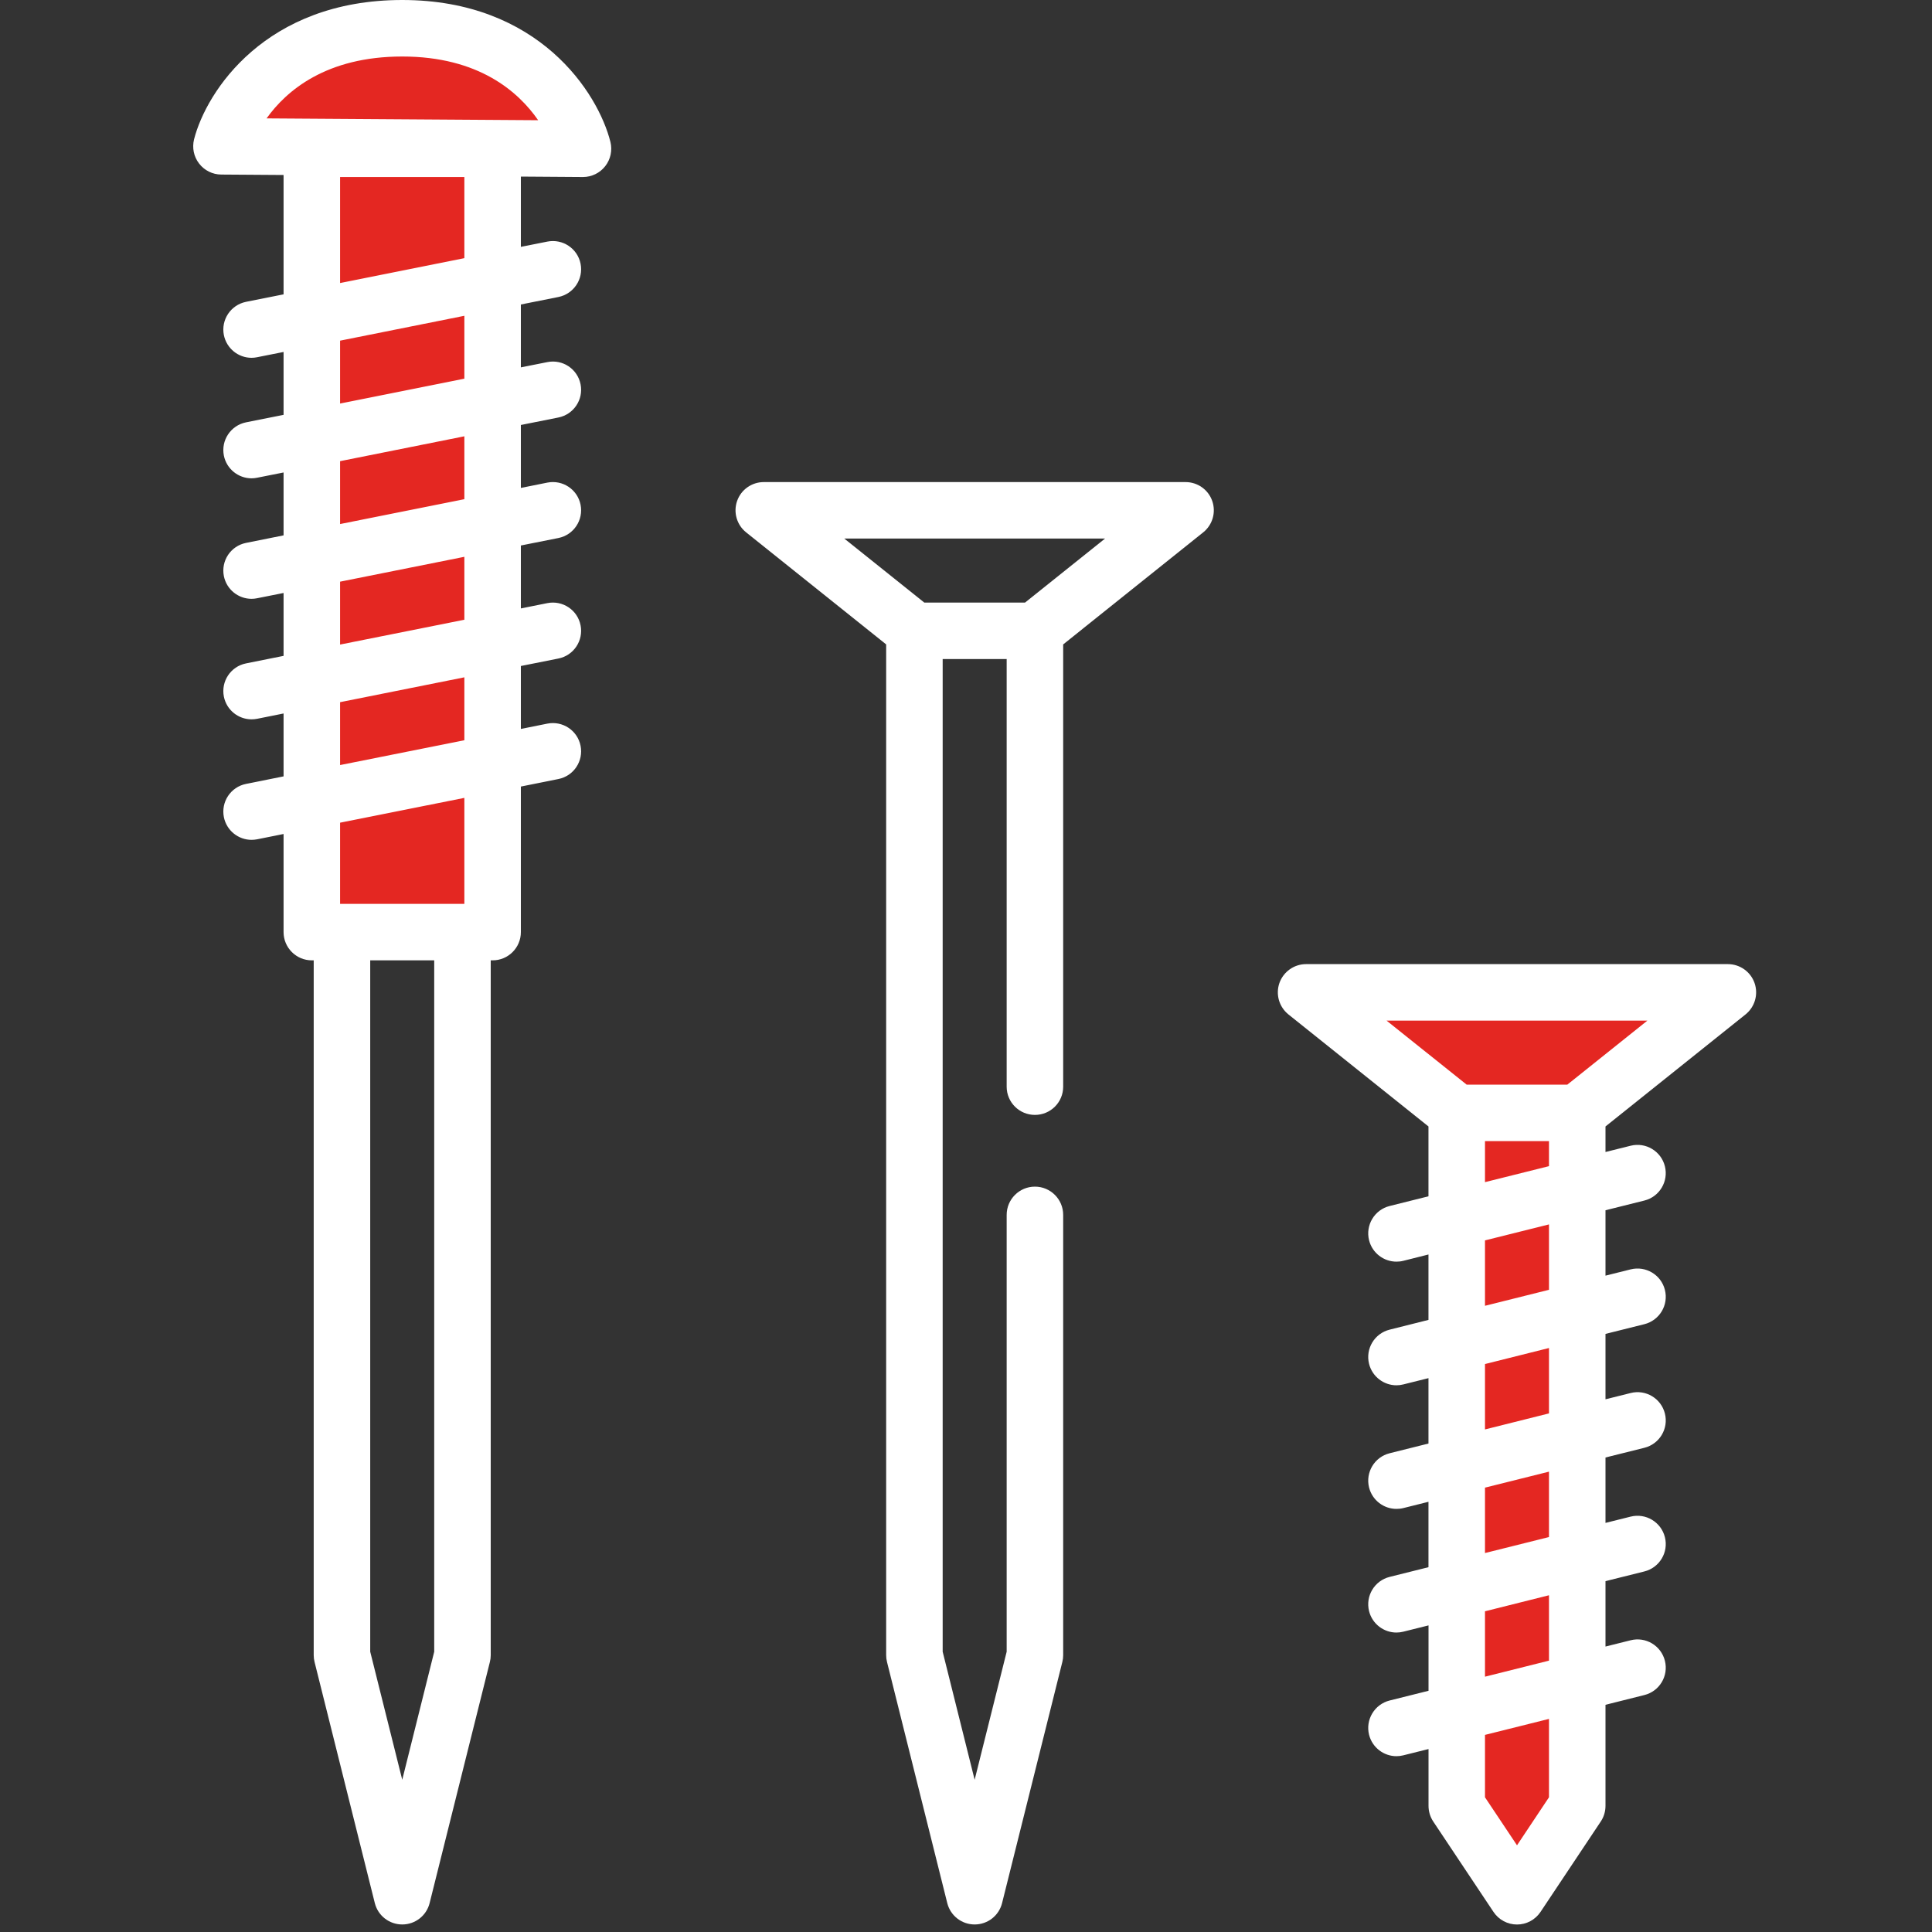
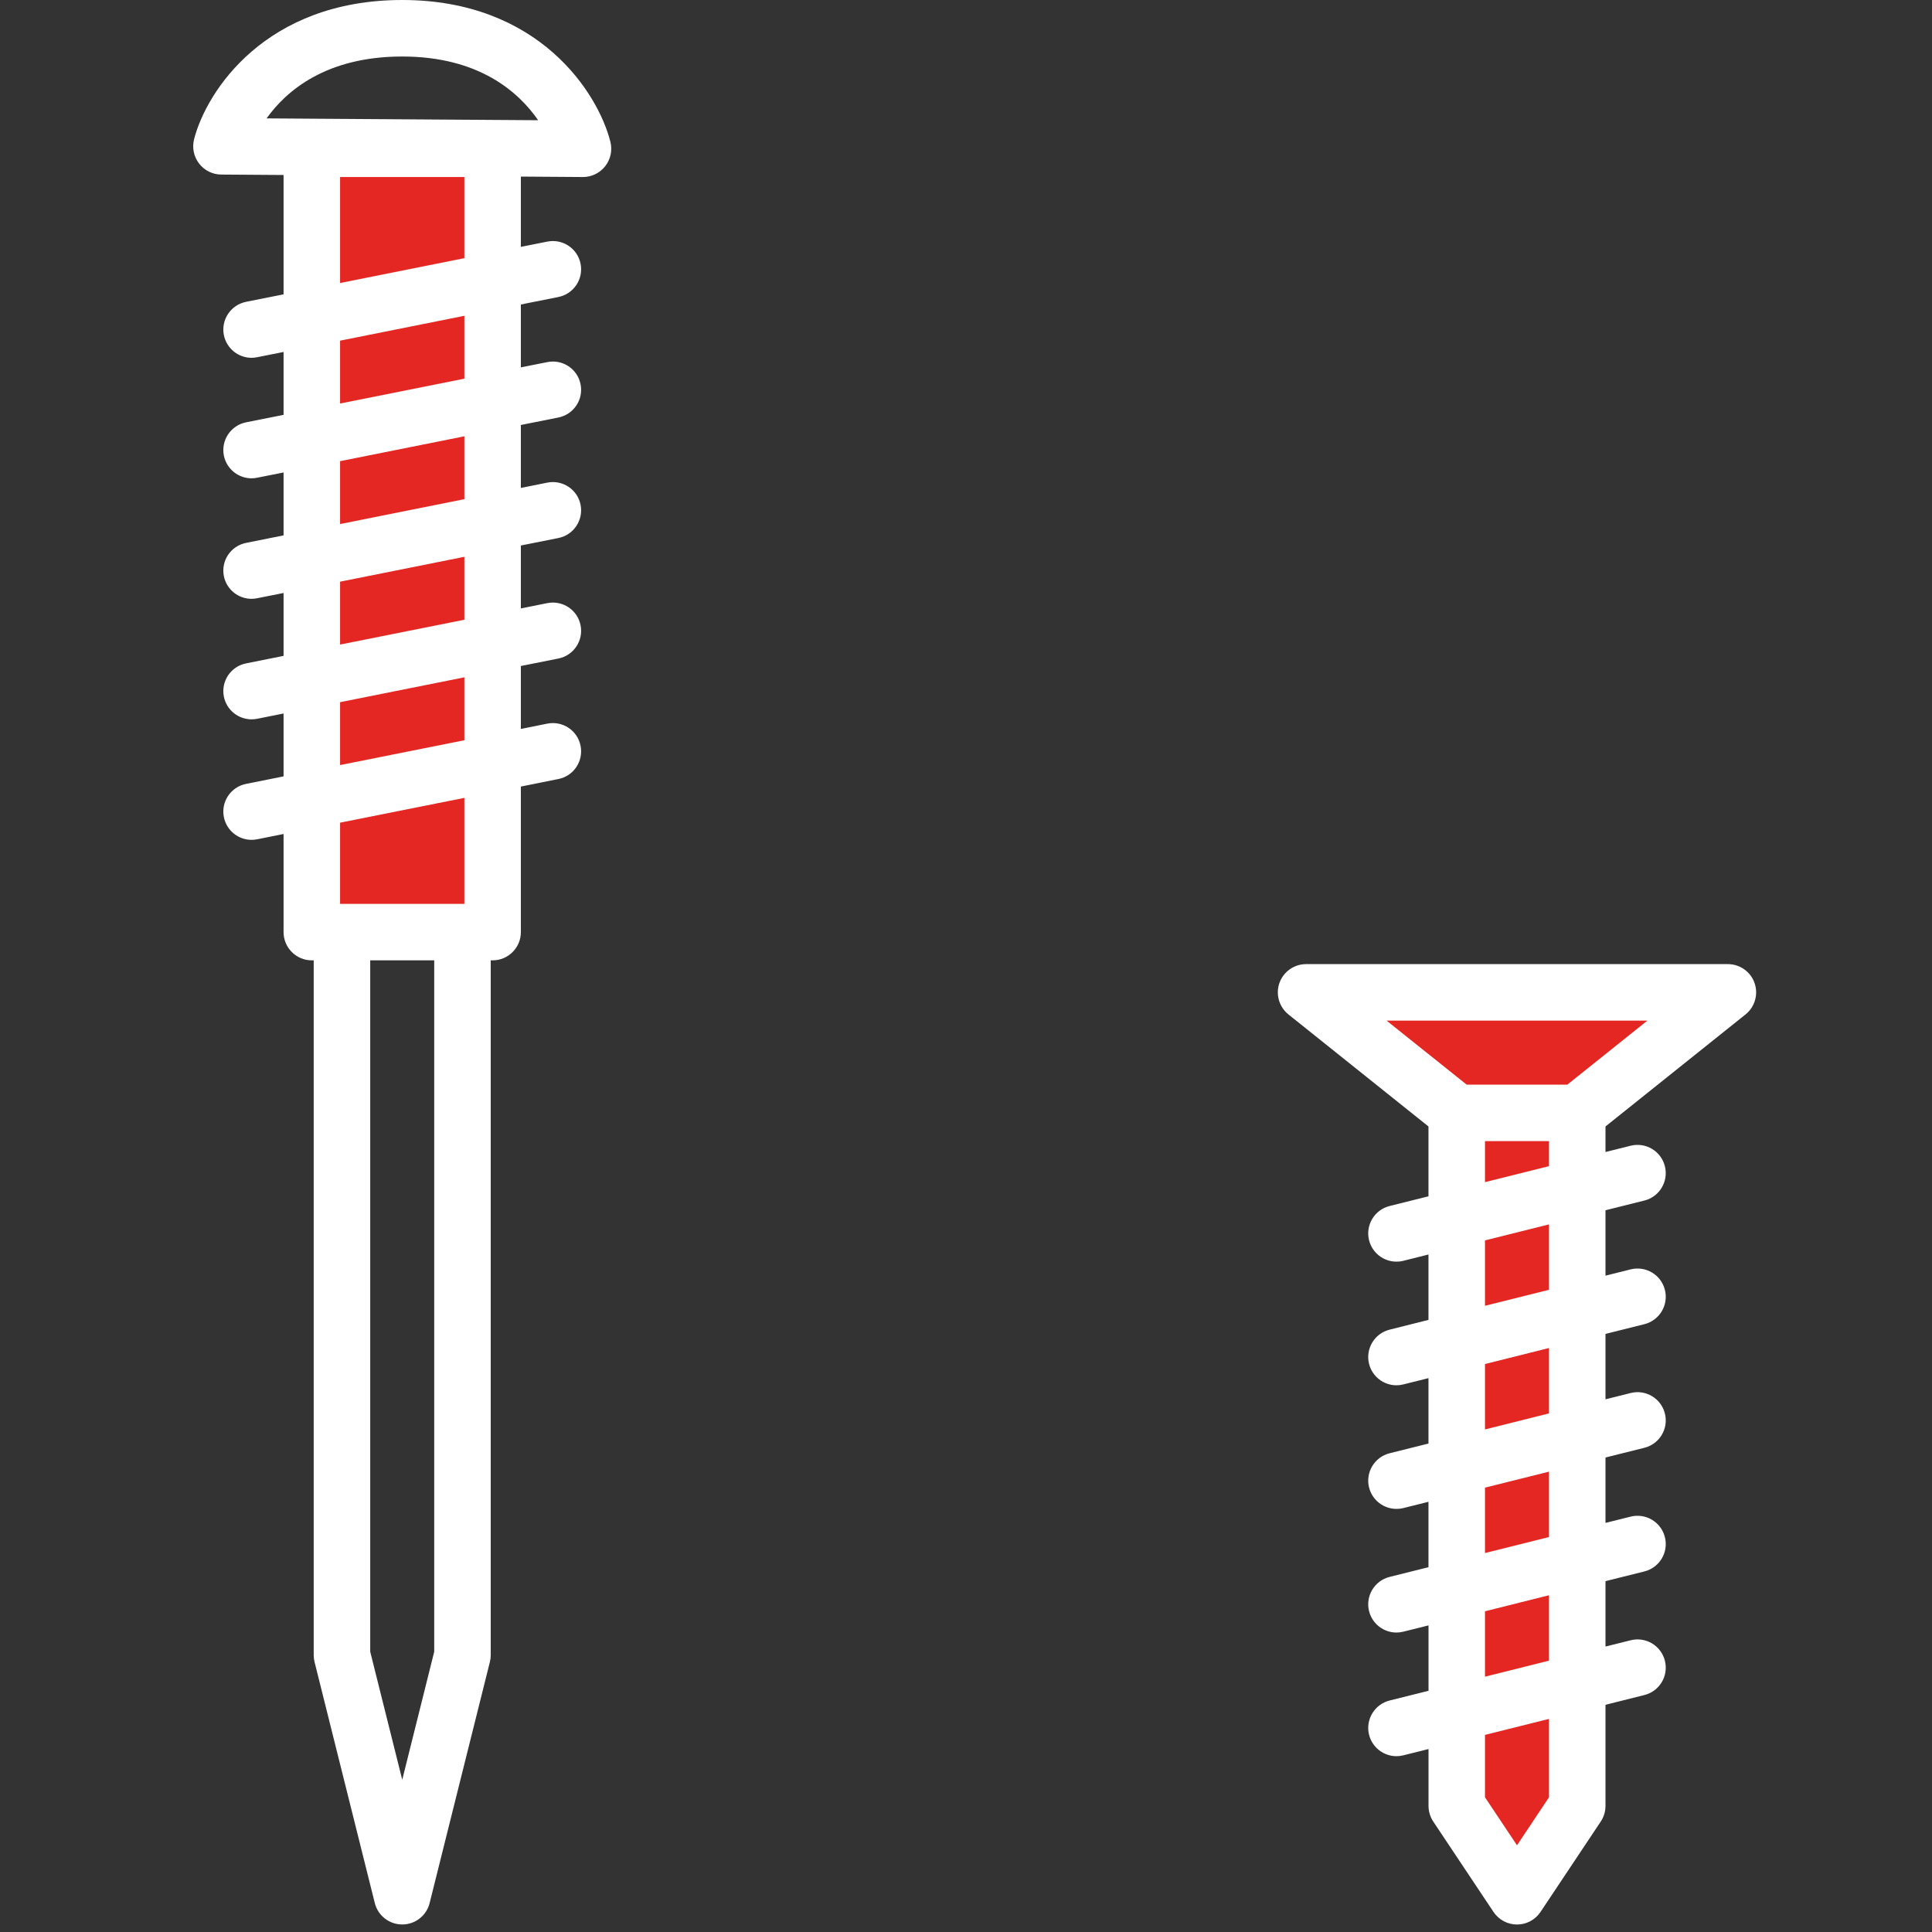
<svg xmlns="http://www.w3.org/2000/svg" width="40px" height="40px" viewBox="0 0 40 40" version="1.1">
  <rect x="0" y="0" width="40" height="40" fill="#333333" stroke="none" />
  <title>ICO / Pregos Parafusos</title>
  <desc>Created with Sketch.</desc>
  <g id="ICO-/-Pregos-Parafusos" stroke="none" stroke-width="1" fill="none" fill-rule="evenodd">
    <g id="nail" transform="translate(4, 0)" fill-rule="nonzero">
      <g id="Group" transform="translate(0.546, 0.546)" fill="#E42722">
        <g id="Path">
-           <path d="M0.039,2.483 C0.039,2.483 0.663,0.039 3.782,0.039 C6.901,0.039 7.524,2.534 7.524,2.534 L0.039,2.483 Z" />
          <polygon points="1.91 2.534 5.653 2.534 5.653 18.753 1.91 18.753" />
        </g>
        <g transform="translate(22.456, 19.961)" id="Path">
          <polygon points="0.039 0.039 3.158 2.534 5.653 2.534 8.772 0.039" />
          <polygon points="5.653 16.881 4.405 18.753 3.158 16.881 3.158 2.534 5.653 2.534" />
        </g>
      </g>
      <g id="Group" fill="#FFFFFF">
        <path d="M4.328,0 C1.501,0 0.273,1.887 0.018,2.884 C-0.026,3.059 0.012,3.244 0.122,3.386 C0.232,3.529 0.401,3.613 0.581,3.614 L1.871,3.623 L1.871,6.094 L1.094,6.249 C0.777,6.313 0.572,6.621 0.635,6.937 C0.691,7.215 0.935,7.408 1.208,7.408 C1.246,7.408 1.285,7.404 1.323,7.396 L1.871,7.287 L1.871,8.589 L1.094,8.744 C0.777,8.808 0.572,9.116 0.635,9.433 C0.691,9.71 0.935,9.903 1.208,9.903 C1.246,9.903 1.285,9.899 1.323,9.891 L1.871,9.782 L1.871,11.084 L1.094,11.24 C0.777,11.303 0.572,11.611 0.635,11.928 C0.691,12.206 0.935,12.398 1.208,12.398 C1.246,12.398 1.285,12.394 1.323,12.386 L1.871,12.277 L1.871,13.579 L1.094,13.735 C0.777,13.798 0.572,14.106 0.635,14.423 C0.691,14.701 0.935,14.893 1.208,14.893 C1.246,14.893 1.285,14.889 1.323,14.882 L1.871,14.772 L1.871,16.074 L1.094,16.23 C0.777,16.293 0.572,16.601 0.635,16.918 C0.691,17.196 0.935,17.388 1.208,17.388 C1.246,17.388 1.285,17.384 1.323,17.377 L1.871,17.267 L1.871,19.298 C1.871,19.621 2.133,19.883 2.456,19.883 L2.495,19.883 L2.495,34.269 C2.495,34.317 2.501,34.365 2.513,34.411 L3.76,39.401 C3.825,39.662 4.059,39.844 4.328,39.844 C4.596,39.844 4.83,39.662 4.895,39.401 L6.142,34.411 C6.154,34.365 6.16,34.317 6.16,34.269 L6.16,19.883 L6.199,19.883 C6.522,19.883 6.784,19.621 6.784,19.298 L6.784,16.285 L7.561,16.129 C7.878,16.066 8.083,15.758 8.02,15.441 C7.957,15.124 7.649,14.919 7.332,14.982 L6.784,15.092 L6.784,13.789 L7.561,13.634 C7.878,13.571 8.083,13.262 8.02,12.946 C7.957,12.629 7.649,12.424 7.332,12.487 L6.784,12.597 L6.784,11.294 L7.561,11.139 C7.878,11.075 8.083,10.767 8.02,10.451 C7.957,10.134 7.649,9.929 7.332,9.992 L6.784,10.102 L6.784,8.799 L7.561,8.644 C7.878,8.58 8.083,8.272 8.02,7.956 C7.957,7.639 7.649,7.433 7.332,7.497 L6.784,7.606 L6.784,6.304 L7.561,6.149 C7.878,6.085 8.083,5.777 8.02,5.46 C7.957,5.144 7.649,4.939 7.332,5.002 L6.784,5.111 L6.784,3.656 L8.066,3.665 L8.07,3.665 C8.25,3.665 8.419,3.582 8.53,3.441 C8.642,3.299 8.681,3.113 8.638,2.938 C8.383,1.922 7.156,0 4.328,0 Z M4.99,34.197 L4.328,36.848 L3.665,34.197 L3.665,19.883 L4.99,19.883 L4.99,34.197 Z M5.614,18.714 L5.575,18.714 L3.08,18.714 L3.041,18.714 L3.041,17.033 L5.614,16.519 L5.614,18.714 Z M5.614,15.326 L3.041,15.84 L3.041,14.538 L5.614,14.023 L5.614,15.326 Z M5.614,12.831 L3.041,13.345 L3.041,12.043 L5.614,11.528 L5.614,12.831 Z M5.614,10.335 L3.041,10.85 L3.041,9.548 L5.614,9.033 L5.614,10.335 Z M5.614,7.84 L3.041,8.355 L3.041,7.053 L5.614,6.538 L5.614,7.84 Z M3.041,5.86 L3.041,3.665 L5.614,3.665 L5.614,5.345 L3.041,5.86 Z M1.519,2.451 C1.93,1.876 2.755,1.17 4.328,1.17 C5.91,1.17 6.734,1.899 7.142,2.489 L1.519,2.451 Z" id="Shape" />
-         <path d="M20.546,9.981 L11.813,9.981 C11.565,9.981 11.343,10.137 11.261,10.372 C11.179,10.606 11.254,10.867 11.448,11.022 L14.347,13.342 L14.347,34.269 C14.347,34.317 14.353,34.365 14.365,34.411 L15.612,39.401 C15.677,39.662 15.911,39.844 16.179,39.844 C16.448,39.844 16.682,39.662 16.747,39.401 L17.994,34.411 C18.006,34.365 18.012,34.317 18.012,34.269 L18.012,25.153 C18.012,24.83 17.75,24.568 17.427,24.568 C17.104,24.568 16.842,24.83 16.842,25.153 L16.842,34.197 L16.179,36.848 L15.517,34.197 L15.517,13.645 L16.842,13.645 L16.842,22.499 C16.842,22.822 17.104,23.083 17.427,23.083 C17.75,23.083 18.012,22.822 18.012,22.499 L18.012,13.342 L20.911,11.022 C21.105,10.867 21.18,10.606 21.098,10.372 C21.016,10.137 20.794,9.981 20.546,9.981 Z M17.222,12.476 L15.137,12.476 L13.48,11.15 L18.879,11.15 L17.222,12.476 Z" id="Shape" />
        <path d="M32.326,20.352 C32.244,20.118 32.022,19.961 31.774,19.961 L23.041,19.961 C22.793,19.961 22.572,20.118 22.489,20.352 C22.407,20.587 22.482,20.847 22.676,21.003 L25.575,23.322 L25.575,24.768 L24.771,24.969 C24.457,25.047 24.267,25.365 24.345,25.678 C24.412,25.944 24.65,26.121 24.912,26.121 C24.959,26.121 25.007,26.116 25.054,26.104 L25.575,25.973 L25.575,27.327 L24.771,27.529 C24.457,27.607 24.267,27.924 24.345,28.238 C24.412,28.503 24.65,28.681 24.912,28.681 C24.959,28.681 25.007,28.675 25.054,28.663 L25.575,28.533 L25.575,29.887 L24.771,30.088 C24.457,30.166 24.267,30.484 24.345,30.797 C24.412,31.063 24.65,31.24 24.912,31.24 C24.959,31.24 25.007,31.235 25.055,31.223 L25.575,31.093 L25.575,32.447 L24.771,32.648 C24.457,32.726 24.267,33.044 24.345,33.357 C24.412,33.623 24.65,33.8 24.912,33.8 C24.959,33.8 25.007,33.794 25.055,33.782 L25.576,33.652 L25.576,35.006 L24.771,35.207 C24.458,35.286 24.267,35.603 24.345,35.917 C24.412,36.182 24.65,36.36 24.912,36.36 C24.959,36.36 25.007,36.354 25.055,36.342 L25.576,36.212 L25.576,37.388 C25.576,37.504 25.61,37.617 25.674,37.713 L26.921,39.584 C27.03,39.747 27.212,39.845 27.408,39.845 C27.604,39.845 27.786,39.747 27.895,39.584 L29.142,37.713 C29.206,37.617 29.24,37.504 29.24,37.388 L29.24,35.296 L30.045,35.094 C30.358,35.016 30.549,34.699 30.47,34.385 C30.392,34.072 30.075,33.881 29.761,33.96 L29.24,34.09 L29.24,32.736 L30.045,32.535 C30.358,32.457 30.549,32.139 30.47,31.826 C30.392,31.512 30.074,31.322 29.761,31.4 L29.24,31.53 L29.24,30.176 L30.045,29.975 C30.358,29.897 30.549,29.579 30.47,29.266 C30.392,28.953 30.074,28.762 29.761,28.841 L29.24,28.971 L29.24,27.617 L30.045,27.416 C30.358,27.337 30.549,27.02 30.47,26.706 C30.392,26.393 30.074,26.203 29.761,26.281 L29.24,26.411 L29.24,25.057 L30.045,24.856 C30.358,24.778 30.548,24.46 30.47,24.147 C30.392,23.833 30.074,23.643 29.761,23.721 L29.24,23.851 L29.24,23.322 L32.139,21.003 C32.333,20.847 32.408,20.587 32.326,20.352 L32.326,20.352 Z M28.07,37.211 L27.408,38.205 L26.745,37.211 L26.745,35.919 L28.07,35.588 L28.07,37.211 Z M28.07,34.382 L26.745,34.714 L26.745,33.36 L28.07,33.028 L28.07,34.382 Z M28.07,31.823 L26.745,32.154 L26.745,30.8 L28.07,30.469 L28.07,31.823 Z M28.07,29.263 L26.745,29.595 L26.745,28.241 L28.07,27.909 L28.07,29.263 Z M28.07,26.704 L26.745,27.035 L26.745,25.681 L28.07,25.35 L28.07,26.704 Z M26.745,24.475 L26.745,23.626 L28.07,23.626 L28.07,24.144 L26.745,24.475 Z M28.45,22.456 L26.365,22.456 L24.708,21.131 L30.107,21.131 L28.45,22.456 Z" id="Shape" />
      </g>
    </g>
  </g>
</svg>